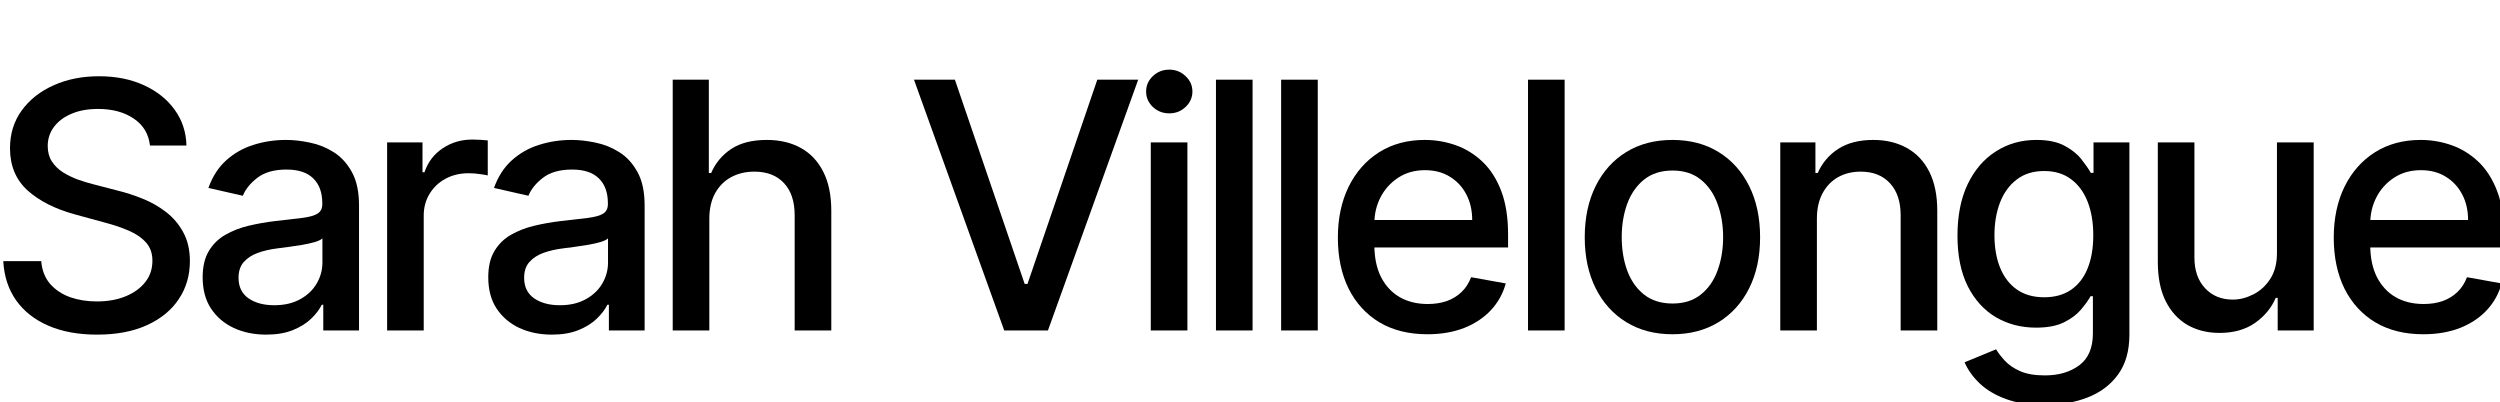
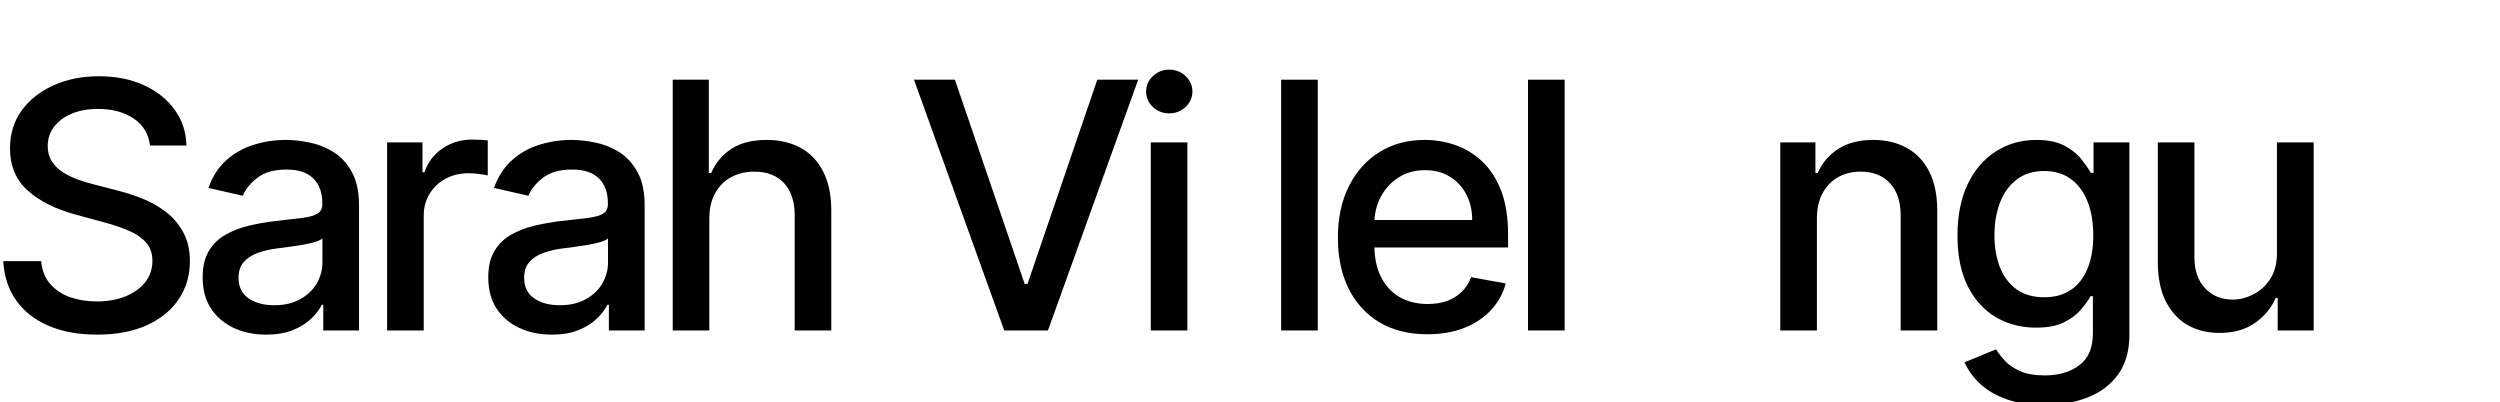
<svg xmlns="http://www.w3.org/2000/svg" width="174" height="28" viewBox="0 0 174 28" fill="none">
  <g clip-path="url(#clip0_11222_41)">
    <path d="M10.438 10.131C10.347 9.324 9.972 8.699 9.313 8.256C8.654 7.807 7.824 7.582 6.824 7.582C6.108 7.582 5.489 7.696 4.966 7.923C4.443 8.145 4.037 8.452 3.747 8.844C3.463 9.23 3.321 9.671 3.321 10.165C3.321 10.58 3.418 10.938 3.611 11.239C3.81 11.54 4.068 11.793 4.387 11.997C4.71 12.196 5.057 12.364 5.426 12.5C5.796 12.631 6.151 12.739 6.492 12.824L8.196 13.267C8.753 13.403 9.324 13.588 9.909 13.821C10.495 14.054 11.037 14.361 11.537 14.742C12.037 15.122 12.441 15.594 12.747 16.156C13.06 16.719 13.216 17.392 13.216 18.176C13.216 19.165 12.96 20.043 12.449 20.81C11.943 21.577 11.208 22.182 10.242 22.625C9.282 23.068 8.12 23.29 6.756 23.29C5.449 23.29 4.318 23.082 3.364 22.668C2.409 22.253 1.662 21.665 1.122 20.904C0.583 20.137 0.284 19.227 0.228 18.176H2.87C2.921 18.807 3.125 19.332 3.483 19.753C3.847 20.168 4.31 20.477 4.872 20.682C5.441 20.881 6.063 20.98 6.739 20.98C7.483 20.98 8.145 20.864 8.725 20.631C9.31 20.392 9.77 20.063 10.105 19.642C10.441 19.216 10.608 18.719 10.608 18.151C10.608 17.634 10.46 17.21 10.165 16.881C9.875 16.551 9.48 16.279 8.98 16.063C8.486 15.847 7.926 15.656 7.301 15.492L5.239 14.929C3.841 14.548 2.733 13.989 1.915 13.25C1.103 12.511 0.696 11.534 0.696 10.318C0.696 9.313 0.969 8.435 1.514 7.685C2.06 6.935 2.799 6.352 3.73 5.938C4.662 5.517 5.713 5.307 6.884 5.307C8.066 5.307 9.108 5.514 10.012 5.929C10.921 6.344 11.637 6.915 12.159 7.642C12.682 8.364 12.955 9.193 12.977 10.131H10.438Z" fill="black" />
    <path d="M18.528 23.29C17.699 23.29 16.949 23.137 16.278 22.83C15.608 22.517 15.077 22.065 14.685 21.474C14.298 20.884 14.105 20.159 14.105 19.301C14.105 18.563 14.247 17.955 14.531 17.477C14.815 17 15.199 16.622 15.682 16.344C16.165 16.065 16.704 15.855 17.301 15.713C17.898 15.571 18.506 15.463 19.125 15.389C19.909 15.298 20.545 15.225 21.034 15.168C21.523 15.105 21.878 15.006 22.099 14.869C22.321 14.733 22.432 14.511 22.432 14.205V14.145C22.432 13.401 22.221 12.824 21.801 12.415C21.386 12.006 20.767 11.801 19.943 11.801C19.085 11.801 18.409 11.992 17.915 12.372C17.426 12.747 17.088 13.165 16.901 13.625L14.506 13.08C14.79 12.284 15.204 11.642 15.75 11.153C16.301 10.659 16.935 10.301 17.651 10.08C18.366 9.852 19.119 9.739 19.909 9.739C20.432 9.739 20.986 9.801 21.571 9.926C22.162 10.046 22.713 10.267 23.224 10.591C23.741 10.915 24.165 11.378 24.494 11.98C24.824 12.577 24.988 13.352 24.988 14.307V23H22.5V21.21H22.398C22.233 21.54 21.986 21.864 21.656 22.182C21.327 22.5 20.903 22.764 20.386 22.974C19.869 23.185 19.25 23.29 18.528 23.29ZM19.082 21.244C19.787 21.244 20.389 21.105 20.889 20.827C21.395 20.548 21.778 20.185 22.04 19.736C22.307 19.281 22.44 18.796 22.44 18.279V16.591C22.349 16.682 22.173 16.767 21.912 16.847C21.656 16.921 21.363 16.986 21.034 17.043C20.704 17.094 20.383 17.142 20.071 17.188C19.758 17.227 19.497 17.262 19.287 17.29C18.793 17.352 18.341 17.457 17.932 17.605C17.528 17.753 17.204 17.966 16.96 18.244C16.721 18.517 16.602 18.881 16.602 19.335C16.602 19.966 16.835 20.443 17.301 20.767C17.767 21.085 18.361 21.244 19.082 21.244Z" fill="black" />
    <path d="M26.943 23V9.909H29.406V11.989H29.542C29.781 11.284 30.201 10.73 30.803 10.327C31.412 9.918 32.099 9.713 32.866 9.713C33.025 9.713 33.213 9.719 33.428 9.73C33.65 9.742 33.823 9.756 33.948 9.773V12.21C33.846 12.182 33.664 12.151 33.403 12.117C33.142 12.077 32.88 12.057 32.619 12.057C32.017 12.057 31.48 12.185 31.008 12.44C30.542 12.69 30.173 13.04 29.9 13.489C29.627 13.932 29.491 14.438 29.491 15.006V23H26.943Z" fill="black" />
    <path d="M38.406 23.29C37.577 23.29 36.827 23.137 36.156 22.83C35.486 22.517 34.954 22.065 34.562 21.474C34.176 20.884 33.983 20.159 33.983 19.301C33.983 18.563 34.125 17.955 34.409 17.477C34.693 17 35.077 16.622 35.559 16.344C36.042 16.065 36.582 15.855 37.179 15.713C37.775 15.571 38.383 15.463 39.003 15.389C39.787 15.298 40.423 15.225 40.912 15.168C41.4 15.105 41.756 15.006 41.977 14.869C42.199 14.733 42.309 14.511 42.309 14.205V14.145C42.309 13.401 42.099 12.824 41.679 12.415C41.264 12.006 40.645 11.801 39.821 11.801C38.963 11.801 38.287 11.992 37.792 12.372C37.304 12.747 36.966 13.165 36.778 13.625L34.383 13.08C34.667 12.284 35.082 11.642 35.628 11.153C36.179 10.659 36.812 10.301 37.528 10.08C38.244 9.852 38.997 9.739 39.787 9.739C40.309 9.739 40.864 9.801 41.449 9.926C42.04 10.046 42.591 10.267 43.102 10.591C43.619 10.915 44.042 11.378 44.372 11.98C44.702 12.577 44.866 13.352 44.866 14.307V23H42.378V21.21H42.275C42.111 21.54 41.864 21.864 41.534 22.182C41.204 22.5 40.781 22.764 40.264 22.974C39.747 23.185 39.128 23.29 38.406 23.29ZM38.96 21.244C39.665 21.244 40.267 21.105 40.767 20.827C41.273 20.548 41.656 20.185 41.917 19.736C42.184 19.281 42.318 18.796 42.318 18.279V16.591C42.227 16.682 42.051 16.767 41.79 16.847C41.534 16.921 41.241 16.986 40.912 17.043C40.582 17.094 40.261 17.142 39.949 17.188C39.636 17.227 39.375 17.262 39.165 17.29C38.67 17.352 38.219 17.457 37.809 17.605C37.406 17.753 37.082 17.966 36.838 18.244C36.599 18.517 36.48 18.881 36.48 19.335C36.48 19.966 36.713 20.443 37.179 20.767C37.645 21.085 38.239 21.244 38.96 21.244Z" fill="black" />
    <path d="M49.369 15.227V23H46.821V5.546H49.335V12.04H49.497C49.803 11.335 50.272 10.776 50.903 10.361C51.534 9.946 52.358 9.739 53.374 9.739C54.272 9.739 55.056 9.923 55.727 10.293C56.403 10.662 56.926 11.213 57.295 11.946C57.67 12.673 57.858 13.582 57.858 14.673V23H55.309V14.98C55.309 14.02 55.062 13.276 54.568 12.747C54.073 12.213 53.386 11.946 52.505 11.946C51.903 11.946 51.363 12.074 50.886 12.33C50.414 12.585 50.042 12.96 49.769 13.455C49.502 13.943 49.369 14.534 49.369 15.227Z" fill="black" />
    <path d="M66.46 5.546L71.318 19.762H71.514L76.372 5.546H79.218L72.937 23H69.894L63.613 5.546H66.46Z" fill="black" />
    <path d="M80.094 23V9.909H82.643V23H80.094ZM81.381 7.889C80.938 7.889 80.557 7.742 80.239 7.446C79.927 7.145 79.77 6.787 79.77 6.372C79.77 5.952 79.927 5.594 80.239 5.298C80.557 4.997 80.938 4.847 81.381 4.847C81.824 4.847 82.202 4.997 82.515 5.298C82.833 5.594 82.992 5.952 82.992 6.372C82.992 6.787 82.833 7.145 82.515 7.446C82.202 7.742 81.824 7.889 81.381 7.889Z" fill="black" />
-     <path d="M87.179 5.546V23H84.631V5.546H87.179Z" fill="black" />
    <path d="M91.716 5.546V23H89.167V5.546H91.716Z" fill="black" />
    <path d="M99.346 23.264C98.056 23.264 96.945 22.989 96.014 22.438C95.088 21.881 94.372 21.099 93.866 20.094C93.366 19.082 93.116 17.898 93.116 16.54C93.116 15.199 93.366 14.017 93.866 12.994C94.372 11.972 95.076 11.173 95.98 10.6C96.889 10.026 97.951 9.739 99.167 9.739C99.906 9.739 100.622 9.861 101.315 10.105C102.008 10.35 102.63 10.733 103.181 11.256C103.732 11.778 104.167 12.457 104.485 13.293C104.803 14.122 104.962 15.131 104.962 16.318V17.222H94.556V15.313H102.465C102.465 14.642 102.329 14.048 102.056 13.531C101.784 13.009 101.4 12.597 100.906 12.296C100.417 11.994 99.843 11.844 99.184 11.844C98.468 11.844 97.843 12.02 97.309 12.372C96.781 12.719 96.372 13.173 96.082 13.736C95.798 14.293 95.656 14.898 95.656 15.551V17.043C95.656 17.918 95.809 18.662 96.116 19.276C96.428 19.889 96.863 20.358 97.42 20.682C97.977 21 98.627 21.159 99.372 21.159C99.855 21.159 100.295 21.091 100.693 20.955C101.09 20.813 101.434 20.602 101.724 20.324C102.014 20.046 102.235 19.702 102.389 19.293L104.801 19.727C104.607 20.438 104.261 21.06 103.761 21.594C103.266 22.122 102.644 22.534 101.894 22.83C101.15 23.119 100.301 23.264 99.346 23.264Z" fill="black" />
    <path d="M108.898 5.546V23H106.35V5.546H108.898Z" fill="black" />
-     <path d="M116.401 23.264C115.173 23.264 114.102 22.983 113.188 22.421C112.273 21.858 111.563 21.071 111.057 20.06C110.551 19.048 110.298 17.867 110.298 16.514C110.298 15.156 110.551 13.969 111.057 12.952C111.563 11.935 112.273 11.145 113.188 10.582C114.102 10.02 115.173 9.739 116.401 9.739C117.628 9.739 118.699 10.02 119.614 10.582C120.529 11.145 121.239 11.935 121.744 12.952C122.25 13.969 122.503 15.156 122.503 16.514C122.503 17.867 122.25 19.048 121.744 20.06C121.239 21.071 120.529 21.858 119.614 22.421C118.699 22.983 117.628 23.264 116.401 23.264ZM116.409 21.125C117.205 21.125 117.864 20.915 118.386 20.494C118.909 20.074 119.296 19.514 119.546 18.815C119.801 18.117 119.929 17.347 119.929 16.506C119.929 15.671 119.801 14.903 119.546 14.205C119.296 13.5 118.909 12.935 118.386 12.509C117.864 12.082 117.205 11.869 116.409 11.869C115.608 11.869 114.943 12.082 114.415 12.509C113.892 12.935 113.503 13.5 113.247 14.205C112.997 14.903 112.872 15.671 112.872 16.506C112.872 17.347 112.997 18.117 113.247 18.815C113.503 19.514 113.892 20.074 114.415 20.494C114.943 20.915 115.608 21.125 116.409 21.125Z" fill="black" />
    <path d="M126.456 15.227V23H123.907V9.909H126.353V12.04H126.515C126.816 11.347 127.288 10.79 127.93 10.369C128.578 9.949 129.393 9.739 130.376 9.739C131.268 9.739 132.049 9.926 132.72 10.301C133.39 10.671 133.91 11.222 134.28 11.955C134.649 12.688 134.834 13.594 134.834 14.673V23H132.285V14.98C132.285 14.031 132.038 13.29 131.544 12.756C131.049 12.216 130.37 11.946 129.507 11.946C128.916 11.946 128.39 12.074 127.93 12.33C127.476 12.585 127.115 12.96 126.848 13.455C126.586 13.943 126.456 14.534 126.456 15.227Z" fill="black" />
    <path d="M142.3 28.182C141.26 28.182 140.365 28.046 139.615 27.773C138.871 27.5 138.263 27.139 137.791 26.69C137.32 26.242 136.967 25.75 136.734 25.216L138.925 24.313C139.078 24.563 139.283 24.827 139.538 25.105C139.8 25.389 140.152 25.631 140.595 25.83C141.044 26.029 141.621 26.128 142.325 26.128C143.291 26.128 144.09 25.892 144.72 25.421C145.351 24.955 145.666 24.21 145.666 23.188V20.614H145.504C145.351 20.892 145.129 21.202 144.84 21.543C144.555 21.884 144.163 22.179 143.663 22.429C143.163 22.679 142.513 22.804 141.712 22.804C140.678 22.804 139.746 22.563 138.916 22.08C138.092 21.591 137.439 20.872 136.956 19.923C136.479 18.969 136.24 17.796 136.24 16.404C136.24 15.011 136.476 13.818 136.948 12.824C137.425 11.83 138.078 11.068 138.908 10.54C139.737 10.006 140.678 9.739 141.729 9.739C142.541 9.739 143.198 9.875 143.698 10.148C144.198 10.415 144.587 10.727 144.865 11.085C145.149 11.443 145.368 11.759 145.521 12.031H145.709V9.909H148.206V23.29C148.206 24.415 147.945 25.338 147.422 26.06C146.899 26.781 146.192 27.315 145.3 27.662C144.413 28.009 143.413 28.182 142.3 28.182ZM142.274 20.69C143.007 20.69 143.626 20.52 144.132 20.179C144.644 19.832 145.03 19.338 145.291 18.696C145.558 18.048 145.692 17.273 145.692 16.369C145.692 15.489 145.561 14.713 145.3 14.043C145.038 13.372 144.655 12.85 144.149 12.475C143.644 12.094 143.019 11.903 142.274 11.903C141.507 11.903 140.868 12.102 140.357 12.5C139.845 12.892 139.459 13.426 139.198 14.102C138.942 14.778 138.814 15.534 138.814 16.369C138.814 17.227 138.945 17.98 139.206 18.628C139.467 19.276 139.854 19.781 140.365 20.145C140.882 20.509 141.519 20.69 142.274 20.69Z" fill="black" />
    <path d="M158.476 17.571V9.909H161.033V23H158.527V20.733H158.391C158.09 21.432 157.607 22.014 156.942 22.48C156.283 22.94 155.462 23.171 154.479 23.171C153.638 23.171 152.894 22.986 152.246 22.617C151.604 22.242 151.098 21.688 150.729 20.955C150.365 20.222 150.184 19.315 150.184 18.236V9.909H152.732V17.929C152.732 18.821 152.979 19.531 153.473 20.06C153.968 20.588 154.61 20.852 155.4 20.852C155.877 20.852 156.351 20.733 156.823 20.494C157.3 20.256 157.695 19.895 158.008 19.412C158.326 18.929 158.482 18.315 158.476 17.571Z" fill="black" />
-     <path d="M168.659 23.264C167.369 23.264 166.259 22.989 165.327 22.438C164.401 21.881 163.685 21.099 163.179 20.094C162.679 19.082 162.429 17.898 162.429 16.54C162.429 15.199 162.679 14.017 163.179 12.994C163.685 11.972 164.389 11.173 165.293 10.6C166.202 10.026 167.264 9.739 168.48 9.739C169.219 9.739 169.935 9.861 170.628 10.105C171.321 10.35 171.943 10.733 172.494 11.256C173.045 11.778 173.48 12.457 173.798 13.293C174.117 14.122 174.276 15.131 174.276 16.318V17.222H163.869V15.313H171.778C171.778 14.642 171.642 14.048 171.369 13.531C171.097 13.009 170.713 12.597 170.219 12.296C169.73 11.994 169.156 11.844 168.497 11.844C167.781 11.844 167.156 12.02 166.622 12.372C166.094 12.719 165.685 13.173 165.395 13.736C165.111 14.293 164.969 14.898 164.969 15.551V17.043C164.969 17.918 165.122 18.662 165.429 19.276C165.742 19.889 166.176 20.358 166.733 20.682C167.29 21 167.94 21.159 168.685 21.159C169.168 21.159 169.608 21.091 170.006 20.955C170.403 20.813 170.747 20.602 171.037 20.324C171.327 20.046 171.548 19.702 171.702 19.293L174.114 19.727C173.92 20.438 173.574 21.06 173.074 21.594C172.58 22.122 171.957 22.534 171.207 22.83C170.463 23.119 169.614 23.264 168.659 23.264Z" fill="black" />
  </g>
  <defs>
    <clipPath id="clip0_11222_41">
      <rect width="174" height="28" fill="white" />
    </clipPath>
  </defs>
</svg>